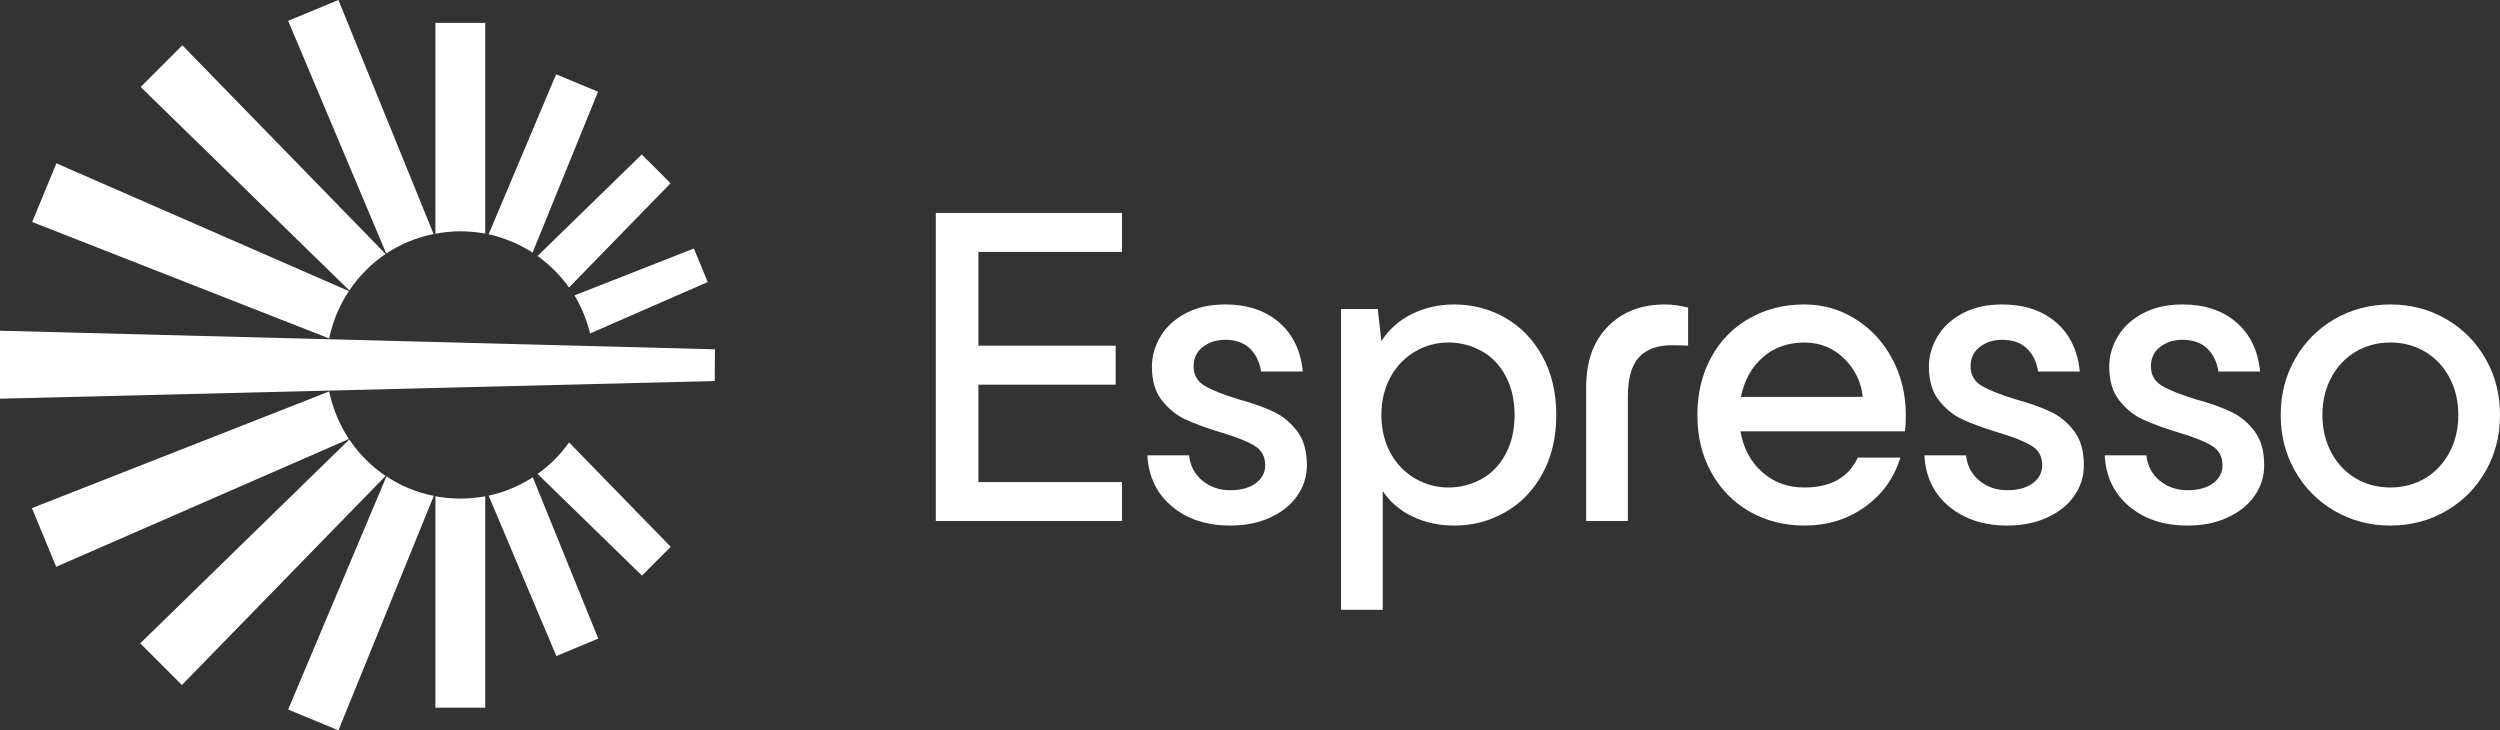
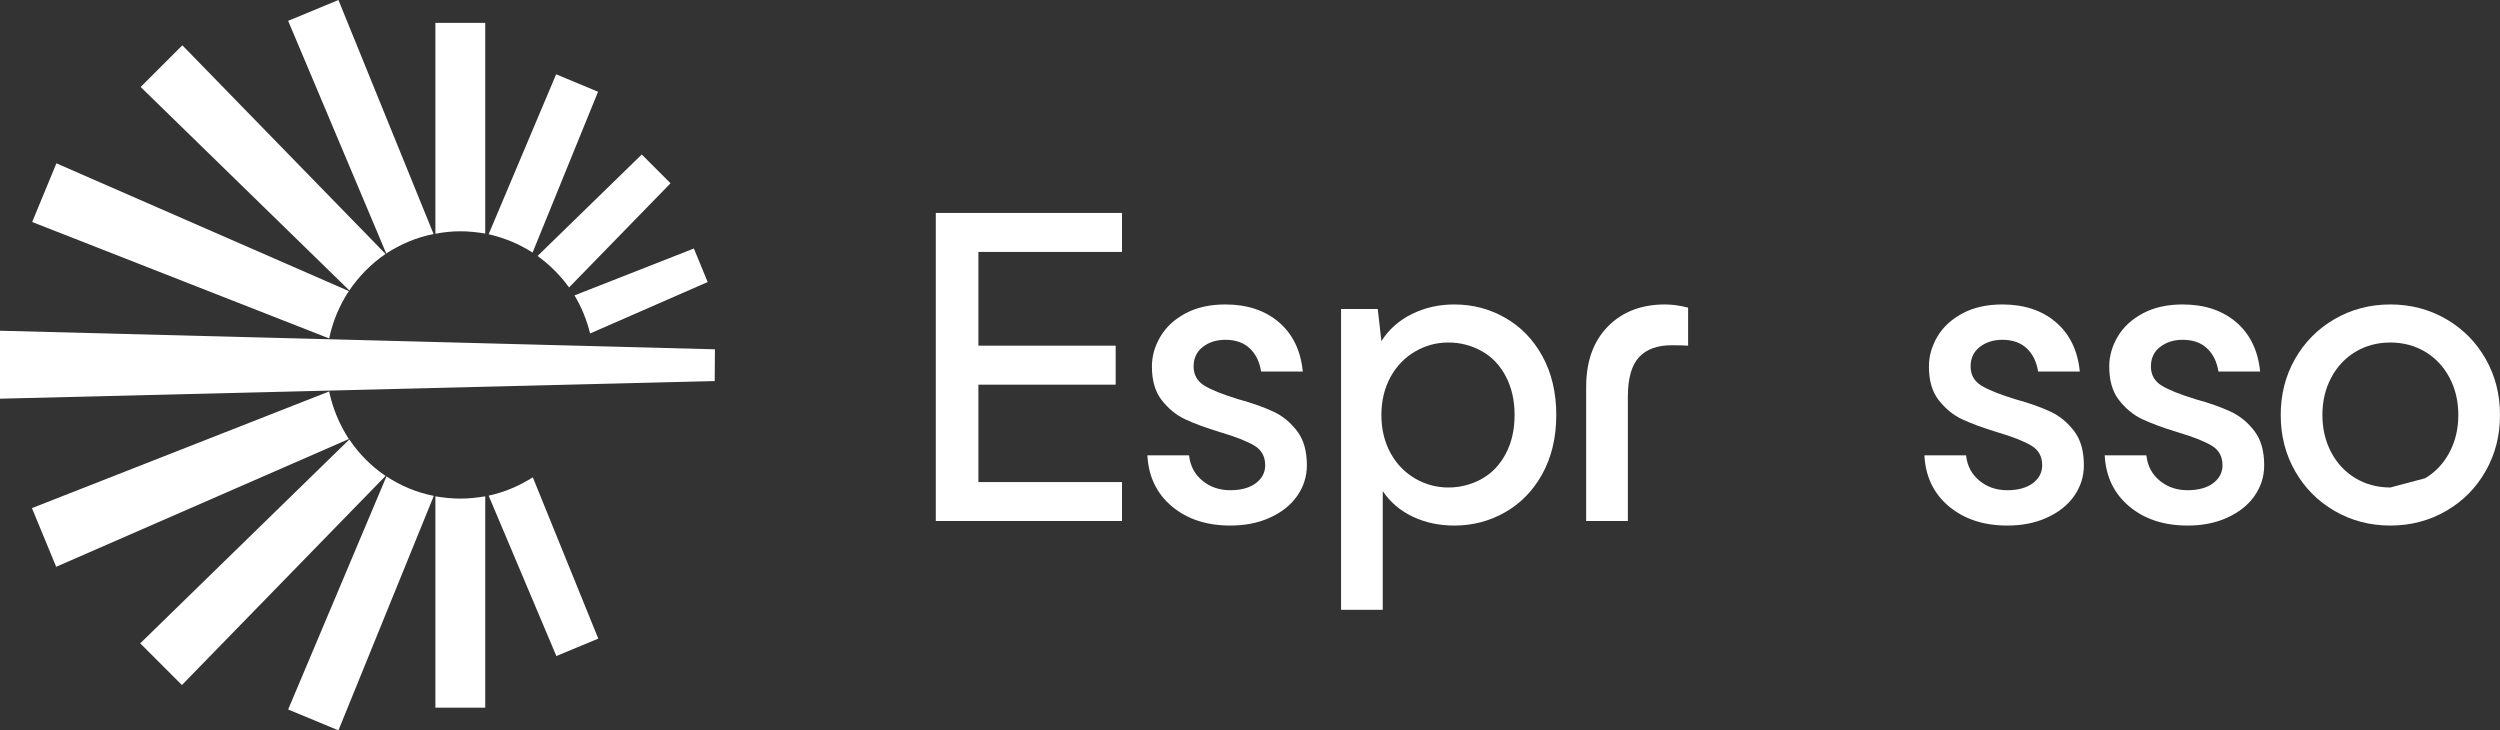
<svg xmlns="http://www.w3.org/2000/svg" id="Vrstva_2" data-name="Vrstva 2" viewBox="0 0 1103.6 322.4">
  <rect x="0" y="0" width="1103.6" height="322.4" fill="#333333" stroke="none" />
  <defs>
    <style>
      .cls-1 {
        fill: #fff;
      }
    </style>
  </defs>
  <g id="Vrstva_1-2" data-name="Vrstva 1">
    <path class="cls-1" d="M495.3,94v17.2h-63.4v41.4h60.6v17.2h-60.6v43h63.4v17.2h-82.2V94h82.2Z" />
    <path class="cls-1" d="M517.4,223.6c-6.7-5.6-10.4-13.1-10.9-22.6h18.4c.5,4.7,2.5,8.4,5.9,11.2,3.4,2.8,7.5,4.2,12.3,4.2s8.7-1.1,11.4-3.2c2.7-2.1,4-4.7,4-7.8,0-3.9-1.6-6.8-4.8-8.7-3.2-1.9-8.2-3.9-15-5.9-6.3-1.9-11.4-3.8-15.5-5.7-4.1-1.9-7.5-4.8-10.4-8.5-2.9-3.7-4.3-8.7-4.3-14.8,0-4.7,1.3-9.1,3.8-13.3,2.5-4.2,6.2-7.6,11.1-10.2,4.9-2.6,10.7-3.9,17.5-3.9,9.6,0,17.5,2.6,23.6,7.8,6.1,5.2,9.7,12.5,10.6,21.8h-18.4c-.7-4.4-2.4-7.8-5.1-10.3-2.7-2.5-6.3-3.7-10.7-3.7-4,0-7.3,1.1-10,3.2-2.7,2.1-4,5-4,8.6s1.6,6.5,4.7,8.4c3.1,1.9,8.1,3.9,14.9,6,6.3,1.7,11.5,3.6,15.6,5.5,4.1,1.9,7.6,4.8,10.5,8.6,2.9,3.8,4.3,8.8,4.3,15.1,0,5.1-1.5,9.6-4.4,13.7-2.9,4.1-7,7.2-12.1,9.5-5.1,2.3-10.9,3.4-17.3,3.4-10.4,0-19-2.8-25.7-8.4Z" />
    <path class="cls-1" d="M664.3,140.2c6.9,3.9,12.4,9.5,16.5,16.9,4.1,7.4,6.2,16.1,6.2,26.1s-2.1,18.7-6.2,26.1c-4.1,7.4-9.6,13-16.5,16.9-6.9,3.9-14.3,5.8-22.3,5.8-6.7,0-12.8-1.3-18.3-3.9-5.5-2.6-10-6.4-13.3-11.3v52.4h-18.4v-132.8h16.2l1.6,14.2c3.3-5.2,7.8-9.2,13.5-12,5.7-2.8,11.9-4.2,18.7-4.2,8,0,15.4,1.9,22.3,5.8ZM654.1,211.4c4.5-2.5,8-6.2,10.6-11.1,2.6-4.9,3.9-10.6,3.9-17.1s-1.3-12.2-3.9-17.1c-2.6-4.9-6.1-8.6-10.6-11.1s-9.4-3.8-14.7-3.8-10.1,1.3-14.6,3.9c-4.5,2.6-8.2,6.3-10.9,11.2-2.7,4.9-4.1,10.5-4.1,16.9s1.4,12,4.1,16.9c2.7,4.9,6.4,8.6,10.9,11.2,4.5,2.6,9.4,3.9,14.6,3.9s10.2-1.3,14.7-3.8Z" />
    <path class="cls-1" d="M700.2,170.8c0-11.3,3.2-20.2,9.6-26.7,6.4-6.5,14.8-9.7,25.2-9.7,3.3,0,6.7.5,10.2,1.4v16.8c-1.2-.1-3.6-.2-7.2-.2-6.3,0-11.1,1.7-14.4,5.2s-5,9.3-5,17.6v54.8h-18.4v-59.2Z" />
-     <path class="cls-1" d="M840.9,190.4h-72.6c1.3,7.6,4.6,13.6,9.7,18.1,5.1,4.5,11.3,6.7,18.5,6.7,11.6,0,19.5-4.4,23.6-13.2h18.8c-2.8,9.1-8,16.3-15.7,21.8s-16.6,8.2-26.7,8.2c-8.9,0-17-2.1-24.2-6.2-7.2-4.1-12.8-9.9-16.9-17.3-4.1-7.4-6.1-15.8-6.1-25.3s2-17.9,6-25.3c4-7.4,9.6-13.2,16.8-17.3,7.2-4.1,15.3-6.2,24.4-6.2,8.1,0,15.6,2.1,22.5,6.4,6.9,4.3,12.3,10.1,16.3,17.6s6,15.7,6,24.8c0,2.9-.1,5.3-.4,7.2ZM778.2,157.7c-5,4.3-8.2,10.2-9.7,17.5h53.8c-.7-6.5-3.4-12.2-8.2-16.9-4.8-4.7-10.7-7.1-17.6-7.1s-13.3,2.1-18.3,6.5Z" />
    <path class="cls-1" d="M860.4,223.6c-6.7-5.6-10.4-13.1-10.9-22.6h18.4c.5,4.7,2.5,8.4,5.9,11.2,3.4,2.8,7.5,4.2,12.3,4.2s8.7-1.1,11.4-3.2c2.7-2.1,4-4.7,4-7.8,0-3.9-1.6-6.8-4.8-8.7-3.2-1.9-8.2-3.9-15-5.9-6.3-1.9-11.4-3.8-15.5-5.7-4.1-1.9-7.5-4.8-10.4-8.5-2.9-3.7-4.3-8.7-4.3-14.8,0-4.7,1.3-9.1,3.8-13.3s6.2-7.6,11.1-10.2c4.9-2.6,10.7-3.9,17.5-3.9,9.6,0,17.5,2.6,23.6,7.8,6.1,5.2,9.7,12.5,10.6,21.8h-18.4c-.7-4.4-2.4-7.8-5.1-10.3-2.7-2.5-6.3-3.7-10.7-3.7-4,0-7.3,1.1-10,3.2-2.7,2.1-4,5-4,8.6s1.6,6.5,4.7,8.4c3.1,1.9,8.1,3.9,14.9,6,6.3,1.7,11.5,3.6,15.6,5.5,4.1,1.9,7.6,4.8,10.5,8.6,2.9,3.8,4.3,8.8,4.3,15.1,0,5.1-1.5,9.6-4.4,13.7-2.9,4.1-7,7.2-12.1,9.5-5.1,2.3-10.9,3.4-17.3,3.4-10.4,0-18.9-2.8-25.7-8.4Z" />
    <path class="cls-1" d="M940,223.6c-6.7-5.6-10.4-13.1-10.9-22.6h18.4c.5,4.7,2.5,8.4,5.9,11.2,3.4,2.8,7.5,4.2,12.3,4.2s8.7-1.1,11.4-3.2c2.7-2.1,4-4.7,4-7.8,0-3.9-1.6-6.8-4.8-8.7-3.2-1.9-8.2-3.9-15-5.9-6.3-1.9-11.4-3.8-15.5-5.7-4.1-1.9-7.5-4.8-10.4-8.5-2.9-3.7-4.3-8.7-4.3-14.8,0-4.7,1.3-9.1,3.8-13.3s6.2-7.6,11.1-10.2c4.9-2.6,10.7-3.9,17.5-3.9,9.6,0,17.5,2.6,23.6,7.8s9.7,12.5,10.6,21.8h-18.4c-.7-4.4-2.4-7.8-5.1-10.3-2.7-2.5-6.3-3.7-10.7-3.7-4,0-7.3,1.1-10,3.2-2.7,2.1-4,5-4,8.6s1.6,6.5,4.7,8.4c3.1,1.9,8.1,3.9,14.9,6,6.3,1.7,11.5,3.6,15.6,5.5,4.1,1.9,7.6,4.8,10.5,8.6,2.9,3.8,4.3,8.8,4.3,15.1,0,5.1-1.5,9.6-4.4,13.7-2.9,4.1-7,7.2-12.1,9.5-5.1,2.3-10.9,3.4-17.3,3.4-10.4,0-19-2.8-25.7-8.4Z" />
-     <path class="cls-1" d="M1030.5,225.5c-7.4-4.3-13.2-10.2-17.4-17.6-4.2-7.4-6.3-15.6-6.3-24.7s2.1-17.3,6.3-24.7,10-13.3,17.4-17.6c7.4-4.3,15.6-6.5,24.7-6.5s17.3,2.2,24.7,6.5c7.4,4.3,13.2,10.2,17.4,17.6,4.2,7.4,6.3,15.6,6.3,24.7s-2.1,17.3-6.3,24.7c-4.2,7.4-10,13.3-17.4,17.6s-15.6,6.5-24.7,6.5-17.3-2.2-24.7-6.5ZM1070.6,211.1c4.5-2.7,8.1-6.5,10.7-11.4,2.6-4.9,3.9-10.4,3.9-16.5s-1.3-11.6-3.9-16.5c-2.6-4.9-6.2-8.7-10.7-11.4s-9.7-4.1-15.4-4.1-10.9,1.4-15.4,4.1-8.1,6.5-10.7,11.4c-2.6,4.9-3.9,10.4-3.9,16.5s1.3,11.6,3.9,16.5c2.6,4.9,6.2,8.7,10.7,11.4,4.5,2.7,9.7,4.1,15.4,4.1s10.8-1.4,15.4-4.1Z" />
+     <path class="cls-1" d="M1030.5,225.5c-7.4-4.3-13.2-10.2-17.4-17.6-4.2-7.4-6.3-15.6-6.3-24.7s2.1-17.3,6.3-24.7,10-13.3,17.4-17.6c7.4-4.3,15.6-6.5,24.7-6.5s17.3,2.2,24.7,6.5c7.4,4.3,13.2,10.2,17.4,17.6,4.2,7.4,6.3,15.6,6.3,24.7s-2.1,17.3-6.3,24.7c-4.2,7.4-10,13.3-17.4,17.6s-15.6,6.5-24.7,6.5-17.3-2.2-24.7-6.5ZM1070.6,211.1c4.5-2.7,8.1-6.5,10.7-11.4,2.6-4.9,3.9-10.4,3.9-16.5s-1.3-11.6-3.9-16.5c-2.6-4.9-6.2-8.7-10.7-11.4s-9.7-4.1-15.4-4.1-10.9,1.4-15.4,4.1-8.1,6.5-10.7,11.4c-2.6,4.9-3.9,10.4-3.9,16.5s1.3,11.6,3.9,16.5c2.6,4.9,6.2,8.7,10.7,11.4,4.5,2.7,9.7,4.1,15.4,4.1Z" />
    <path class="cls-1" d="M203.2,102.1c3.8,0,7.4.4,11,1V10.1h-22v93.1c3.5-.7,7.2-1.1,11-1.1Z" />
    <path class="cls-1" d="M170.2,112.1L80.5,20l-18.4,18.4,92.1,89.8c4.3-6.3,9.7-11.8,16-16.1Z" />
    <path class="cls-1" d="M154,128.5L24.9,72.1l-10.7,25.9,131.1,51.4c1.6-7.6,4.6-14.7,8.7-20.9Z" />
    <path class="cls-1" d="M260.5,147.2l51.9-22.7-6.1-14.8-52.7,20.7c3.1,5.1,5.4,10.8,6.9,16.8Z" />
    <path class="cls-1" d="M235.1,111.5l28.9-71-18.5-7.7-29.8,70.6c7,1.6,13.5,4.3,19.4,8.1Z" />
    <path class="cls-1" d="M251.2,126.9l44.8-46-12.7-12.7-46,44.8c5.4,3.9,10.1,8.6,13.9,13.9Z" />
    <path class="cls-1" d="M191.4,103.3L149.4,0l-22.2,9.2,43.3,102.7c6.3-4.1,13.3-7.1,20.9-8.6Z" />
    <path class="cls-1" d="M203.2,220.1c-3.8,0-7.4-.4-11-1v93.3h22v-93.3c-3.6.6-7.3,1-11,1Z" />
    <path class="cls-1" d="M215.7,218.8l29.9,70.8,18.5-7.7-28.9-71.2c-6,3.8-12.5,6.6-19.5,8.1Z" />
-     <path class="cls-1" d="M237.3,209.2l46.1,44.9,12.7-12.7-44.9-46.1c-3.8,5.4-8.5,10.1-13.9,13.9Z" />
    <path class="cls-1" d="M145.3,172.8L14.1,224.3l10.7,25.9,129.2-56.4c-4.1-6.3-7.1-13.4-8.7-21Z" />
    <path class="cls-1" d="M170.6,210.3l-43.4,102.9,22.2,9.2,42.1-103.5c-7.7-1.5-14.7-4.5-20.9-8.6Z" />
    <path class="cls-1" d="M154.2,194l-92.3,90,18.4,18.4,89.9-92.3c-6.3-4.3-11.7-9.7-16-16.1Z" />
    <path class="cls-1" d="M315.5,168.2L0,176v-30l315.6,8.2-.1,14Z" />
  </g>
</svg>